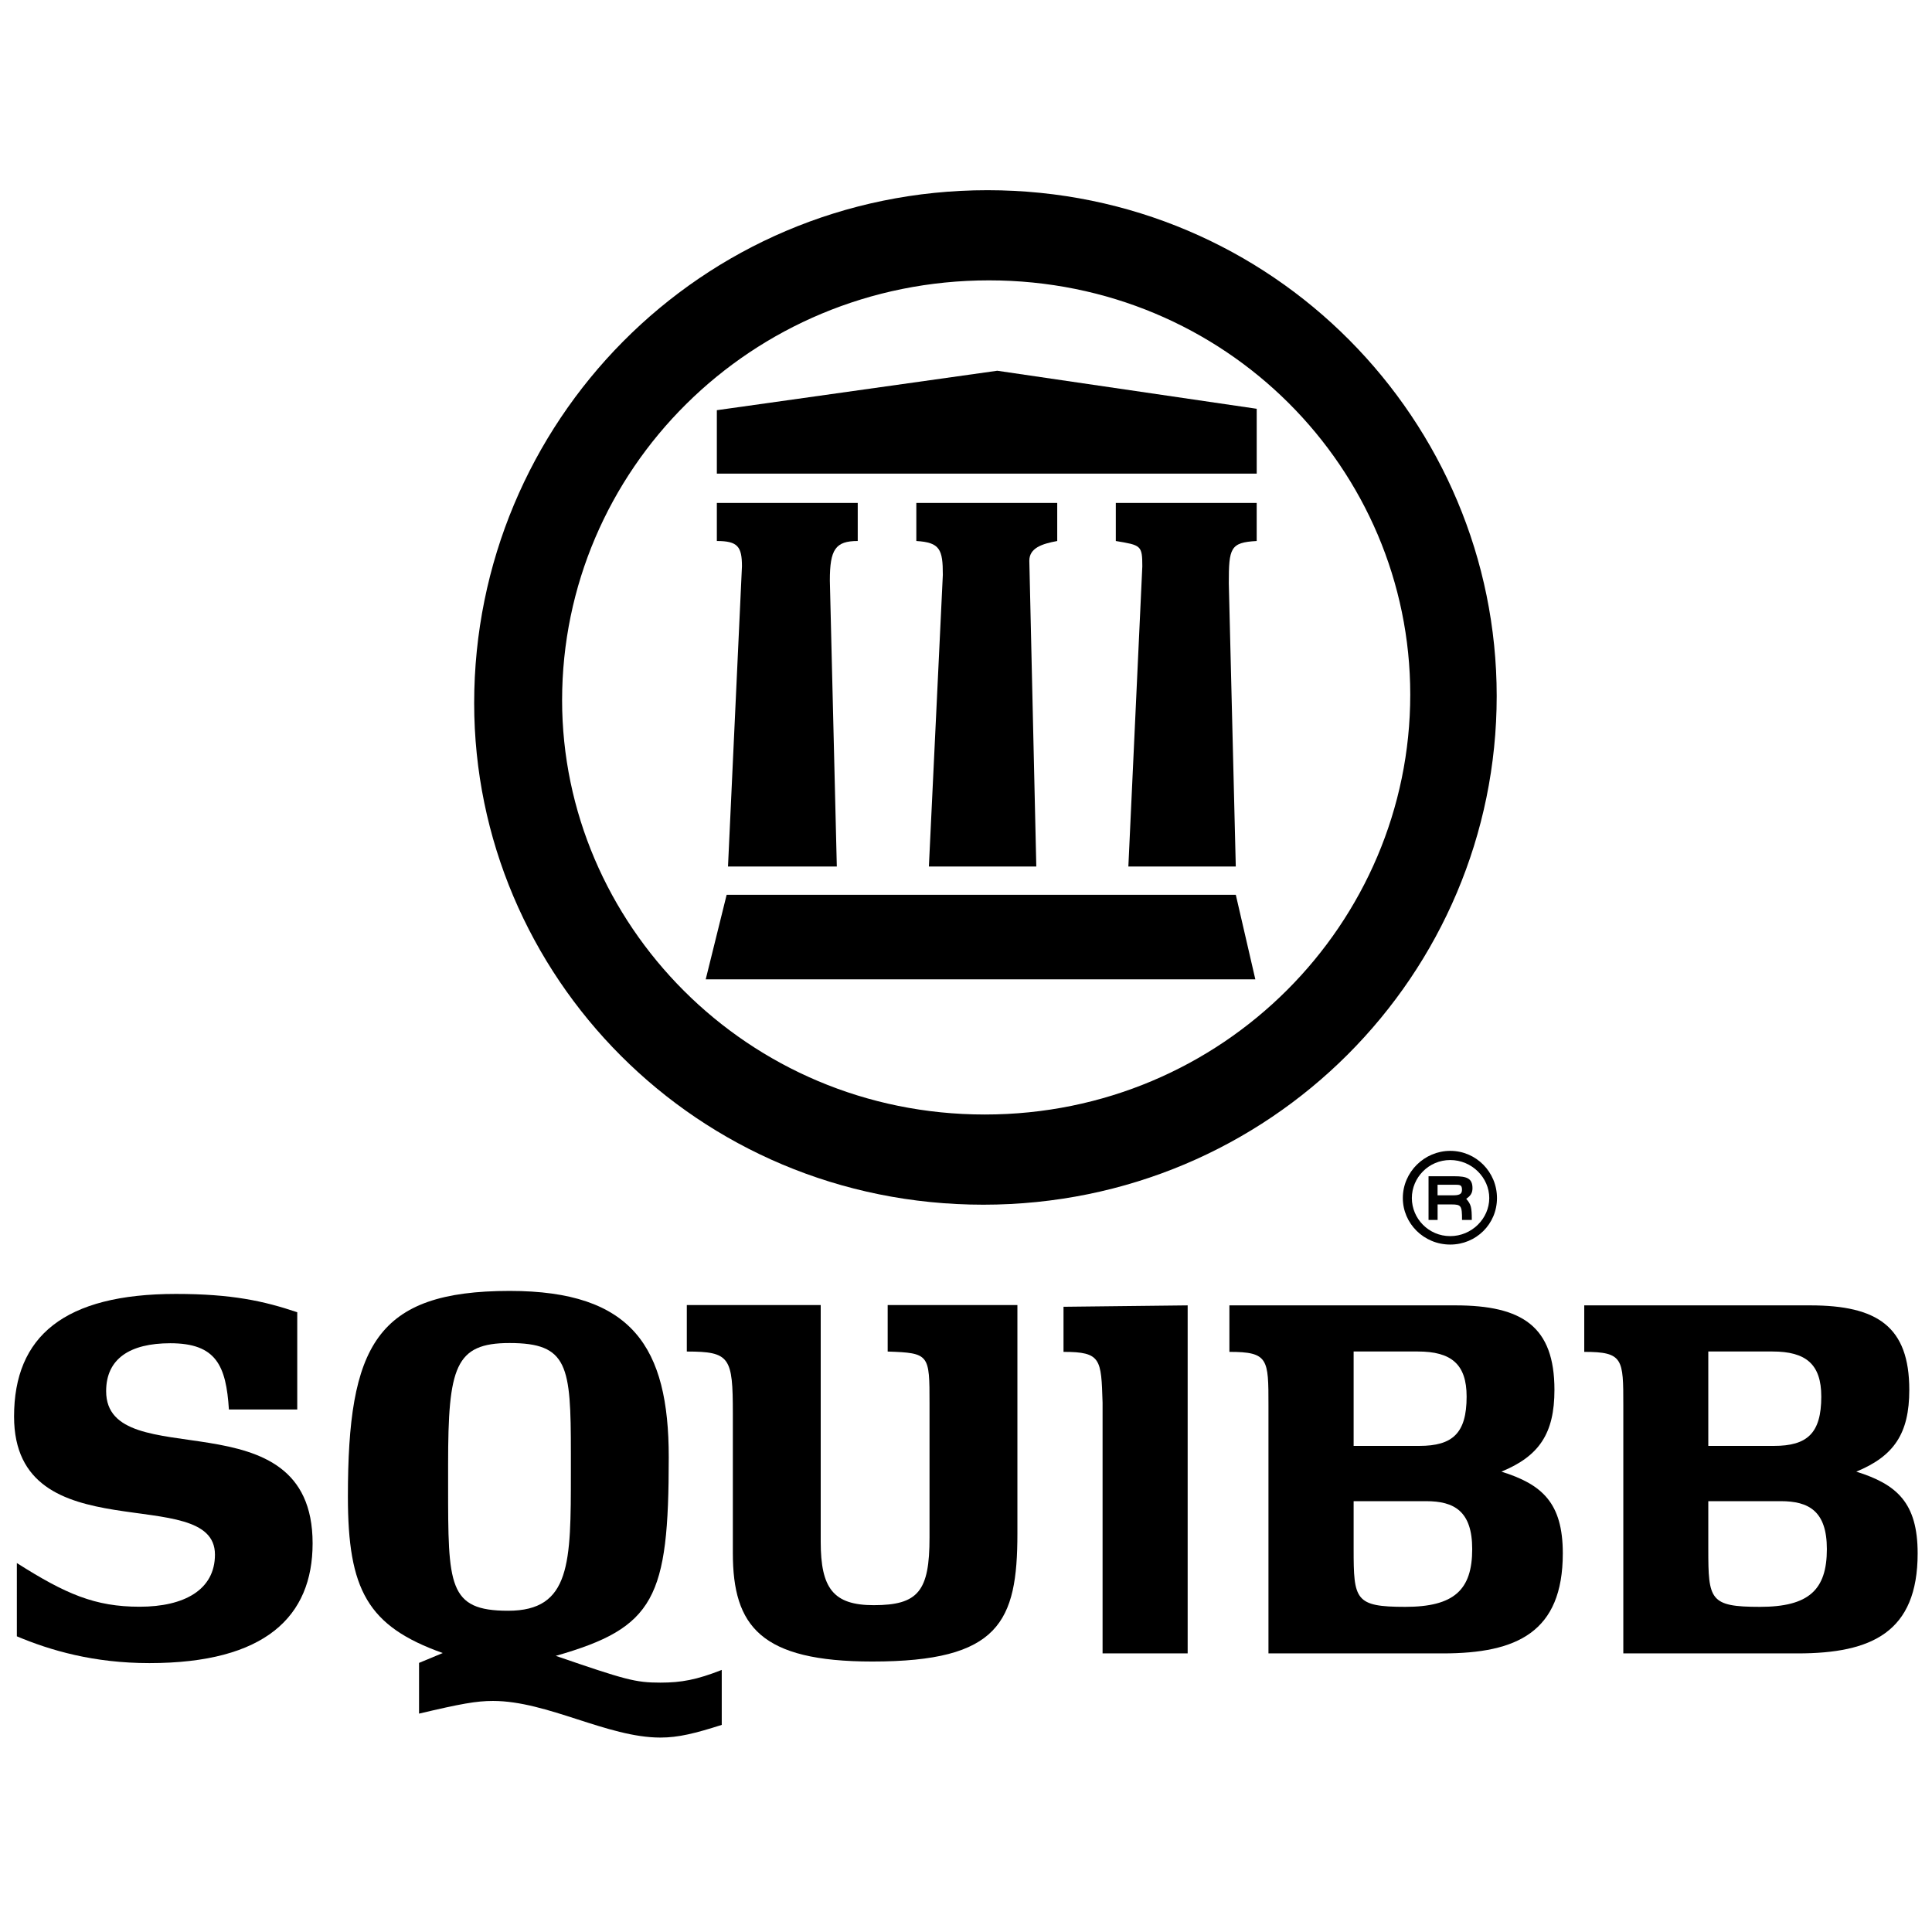
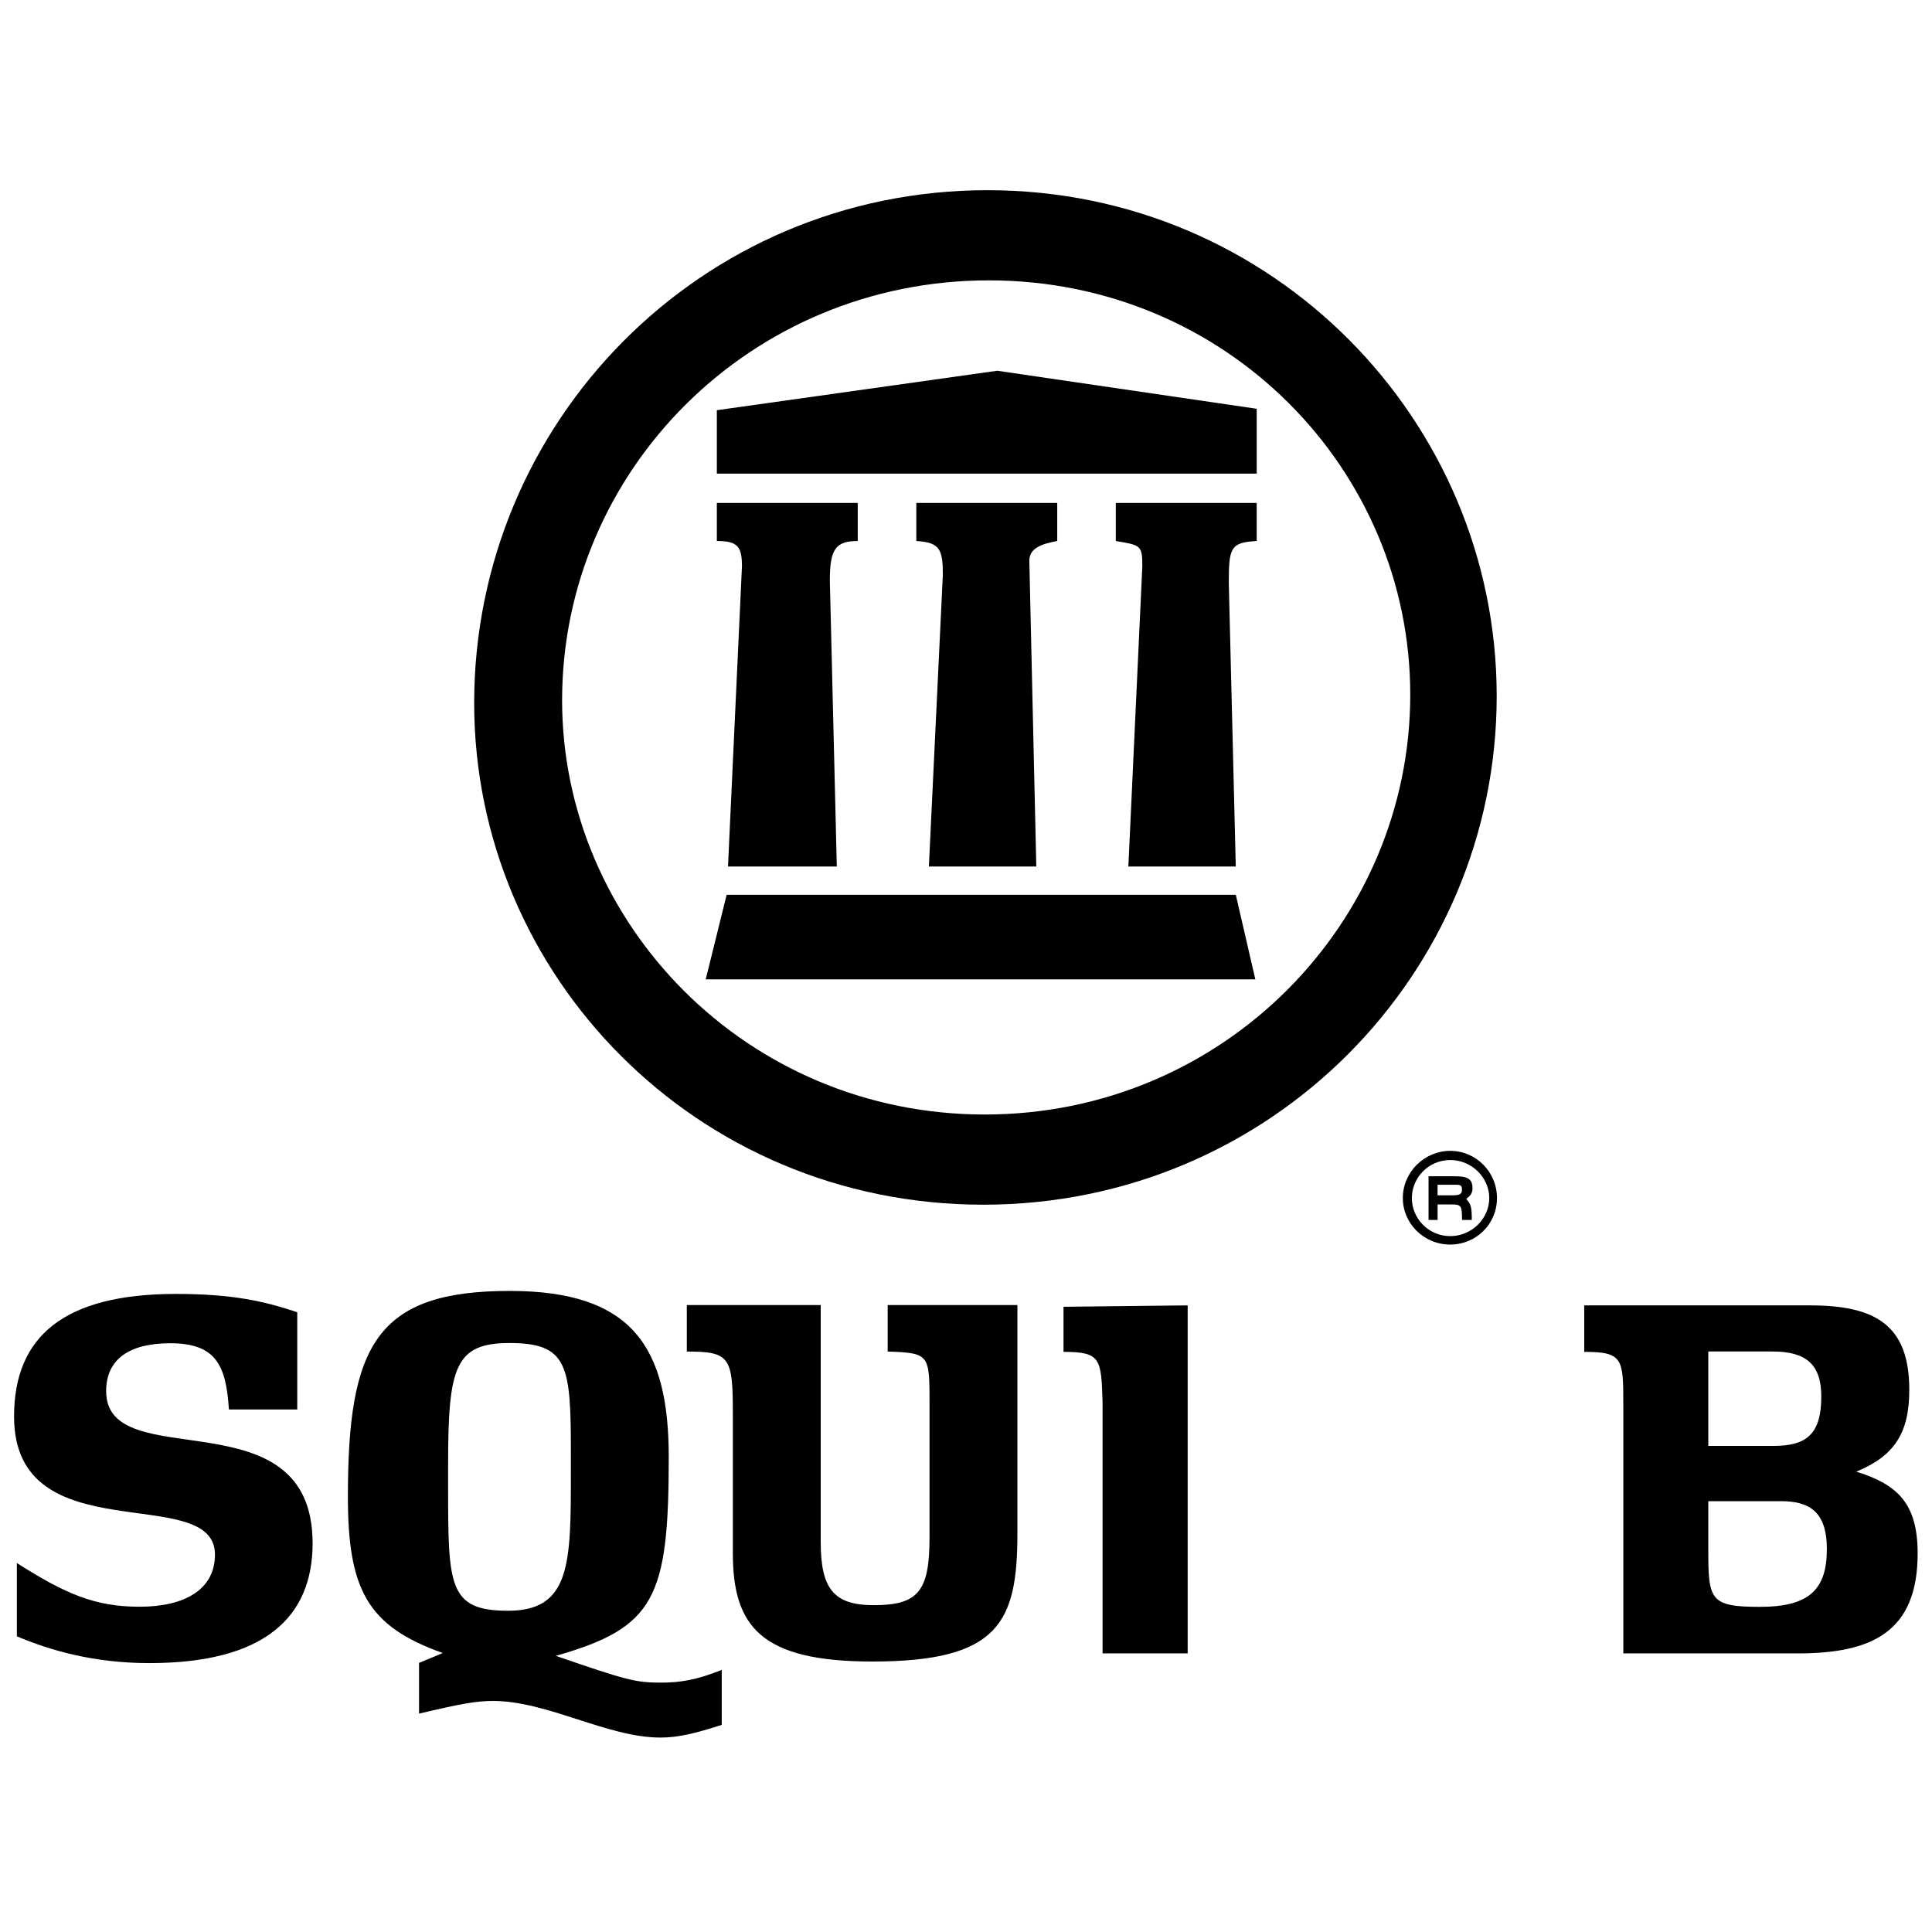
<svg xmlns="http://www.w3.org/2000/svg" version="1.0" id="Layer_1" x="0px" y="0px" width="192.756px" height="192.756px" viewBox="0 0 192.756 192.756" enable-background="new 0 0 192.756 192.756" xml:space="preserve">
  <g>
    <polygon fill-rule="evenodd" clip-rule="evenodd" fill="#FFFFFF" points="0,0 192.756,0 192.756,192.756 0,192.756 0,0  " />
    <path fill-rule="evenodd" clip-rule="evenodd" d="M98.525,18.976c-28.67,0-51.217,23.195-51.217,51.171   c0,27.131,22.129,50.046,50.8,50.046s51.218-23.056,51.218-50.75C149.326,42.03,127.058,18.976,98.525,18.976L98.525,18.976   L98.525,18.976L98.525,18.976z M98.252,111.195c-23.799,0-42.171-19.119-42.171-41.33c0-22.915,18.789-41.893,42.589-41.893   c23.66,0,42.031,18.837,42.031,41.331C140.701,92.077,122.052,111.195,98.252,111.195L98.252,111.195L98.252,111.195   L98.252,111.195z" />
    <polygon fill-rule="evenodd" clip-rule="evenodd" points="70.409,97.71 125.245,97.71 123.297,89.275 72.497,89.275 70.409,97.71     " />
    <polygon fill-rule="evenodd" clip-rule="evenodd" points="71.52,40.925 71.52,47.251 125.382,47.251 125.382,40.784 99.495,36.989    71.52,40.925  " />
    <path fill-rule="evenodd" clip-rule="evenodd" d="M71.52,53.976c2.088,0,2.505,0.562,2.505,2.53l0,0L72.633,86.45h10.856   l-0.695-28.538l0,0c0-3.093,0.556-3.936,2.783-3.936l0,0V50.18H71.52V53.976L71.52,53.976z" />
    <path fill-rule="evenodd" clip-rule="evenodd" d="M91.422,50.18v3.796l0,0c2.366,0.141,2.645,0.843,2.645,3.374l0,0l-1.392,29.1   h10.717l-0.696-30.506l0,0c0-1.265,1.253-1.687,2.784-1.968l0,0V50.18H91.422L91.422,50.18z" />
    <path fill-rule="evenodd" clip-rule="evenodd" d="M111.324,50.18v3.796l0,0c2.506,0.421,2.645,0.421,2.645,2.53l0,0l-1.392,29.944   h10.717l-0.696-28.256l0,0c0-3.515,0.14-4.077,2.783-4.217l0,0V50.18H111.324L111.324,50.18z" />
    <path fill-rule="evenodd" clip-rule="evenodd" d="M65.885,167.876c-2.505,0-3.479-0.281-10.438-2.671   c9.882-2.812,11.274-5.764,11.274-19.822c0-10.965-3.619-16.588-15.866-16.588c-13.362,0-16.145,5.482-16.145,20.524   c0,9.278,1.948,12.934,9.464,15.604l0,0l-2.366,0.984v5.061l0,0c4.175-0.983,5.706-1.265,7.376-1.265   c5.428,0,11.413,3.654,16.701,3.654c1.81,0,3.479-0.421,6.124-1.265l0,0v-5.483l0,0C69.504,167.595,67.973,167.876,65.885,167.876   L65.885,167.876L65.885,167.876L65.885,167.876z M50.692,160.705c-5.984,0-5.984-2.53-5.984-12.512l0,0v-2.108l0,0   c0-9.7,0.696-12.09,6.124-12.09c5.846,0,6.124,2.249,6.124,10.965l0,0v1.969l0,0C56.956,155.926,56.956,160.705,50.692,160.705   L50.692,160.705L50.692,160.705L50.692,160.705z" />
-     <path fill-rule="evenodd" clip-rule="evenodd" d="M149.798,146.825c3.759-1.547,5.289-3.796,5.289-8.154   c0-6.325-3.201-8.434-9.882-8.434l0,0h-22.547v4.639l0,0c3.897,0,3.897,0.703,3.897,5.342l0,0v24.742h17.397l0,0   c7.376,0,11.969-2.108,11.969-9.981C155.922,149.918,153.835,148.091,149.798,146.825L149.798,146.825L149.798,146.825   L149.798,146.825z M135.052,134.839h6.402l0,0c3.341,0,4.871,1.266,4.871,4.498c0,3.655-1.392,4.921-4.731,4.921l0,0h-6.542   V134.839L135.052,134.839L135.052,134.839z M140.201,160.316c-5.01,0-5.149-0.703-5.149-5.764l0,0v-4.78h7.237l0,0   c2.783,0,4.593,0.984,4.593,4.78C146.882,158.629,145.072,160.316,140.201,160.316L140.201,160.316L140.201,160.316   L140.201,160.316z" />
    <path fill-rule="evenodd" clip-rule="evenodd" d="M185.202,146.825c3.758-1.547,5.288-3.796,5.288-8.154   c0-6.325-3.201-8.434-9.882-8.434l0,0h-22.547v4.639l0,0c3.897,0,3.897,0.703,3.897,5.342l0,0v24.742h17.397l0,0   c7.376,0,11.969-2.108,11.969-9.981C191.325,149.918,189.238,148.091,185.202,146.825L185.202,146.825L185.202,146.825   L185.202,146.825z M170.437,134.839h6.402l0,0c3.34,0,4.871,1.266,4.871,4.498c0,3.655-1.393,4.921-4.732,4.921l0,0h-6.541V134.839   L170.437,134.839L170.437,134.839z M175.586,160.316c-5.011,0-5.149-0.703-5.149-5.764l0,0v-4.78h7.236l0,0   c2.784,0,4.594,0.984,4.594,4.78C182.267,158.629,180.457,160.316,175.586,160.316L175.586,160.316L175.586,160.316   L175.586,160.316z" />
    <path fill-rule="evenodd" clip-rule="evenodd" d="M68.523,130.204v4.639l0,0c4.314,0,4.593,0.562,4.593,6.186l0,0v13.918l0,0   c0,7.31,2.783,10.824,13.917,10.824c12.665,0,14.474-3.937,14.474-12.793l0,0v-22.773H88.564v4.639l0,0   c4.175,0.141,4.175,0.281,4.175,5.202l0,0v13.354l0,0c0,5.342-1.113,6.748-5.567,6.748c-4.036,0-5.289-1.688-5.289-6.326l0,0   v-23.617H68.523L68.523,130.204z" />
    <path fill-rule="evenodd" clip-rule="evenodd" d="M1.683,163.257c3.34,1.405,7.655,2.671,13.222,2.671   c11.552,0,16.284-4.64,16.284-11.949c0-15.042-20.599-6.607-20.599-15.183c0-3.233,2.366-4.78,6.402-4.78   c4.593,0,5.567,2.25,5.846,6.607l0,0h6.819v-9.7l0,0c-3.34-1.124-6.541-1.827-12.108-1.827c-11.134,0-16.145,4.218-16.145,12.23   c0,13.776,20.042,6.467,20.042,13.776c0,3.515-3.062,5.202-7.516,5.202c-4.454,0-7.376-1.266-12.248-4.358l0,0V163.257   L1.683,163.257z" />
    <path fill-rule="evenodd" clip-rule="evenodd" d="M144.692,114.821c-2.575,0-4.732,2.109-4.732,4.71   c0,2.53,2.087,4.639,4.732,4.639c2.574,0,4.662-2.038,4.662-4.639S147.267,114.821,144.692,114.821L144.692,114.821   L144.692,114.821L144.692,114.821z M144.688,123.328c-2.157,0-3.827-1.757-3.827-3.796c0-2.038,1.67-3.795,3.827-3.795   s3.896,1.757,3.896,3.795C148.584,121.571,146.845,123.328,144.688,123.328L144.688,123.328L144.688,123.328L144.688,123.328z" />
    <path fill-rule="evenodd" clip-rule="evenodd" d="M146.91,118.55c0-0.984-0.557-1.195-1.809-1.195l0,0h-2.575v4.358h0.904v-1.546   h1.393l0,0c0.974,0,1.044,0.141,1.044,1.546l0,0h0.974l0,0c0-1.266-0.069-1.546-0.557-2.108   C146.702,119.323,146.91,119.042,146.91,118.55L146.91,118.55L146.91,118.55L146.91,118.55z M145.027,119.256h-1.601v-1.055h1.67   l0,0c0.557,0,0.766,0,0.766,0.492C145.862,119.045,145.724,119.256,145.027,119.256L145.027,119.256L145.027,119.256   L145.027,119.256z" />
    <path fill-rule="evenodd" clip-rule="evenodd" d="M106.107,130.377v4.499l0,0c3.758,0,3.758,0.703,3.897,5.061l0,0v25.023h8.489   v-34.723L106.107,130.377L106.107,130.377z" />
  </g>
</svg>